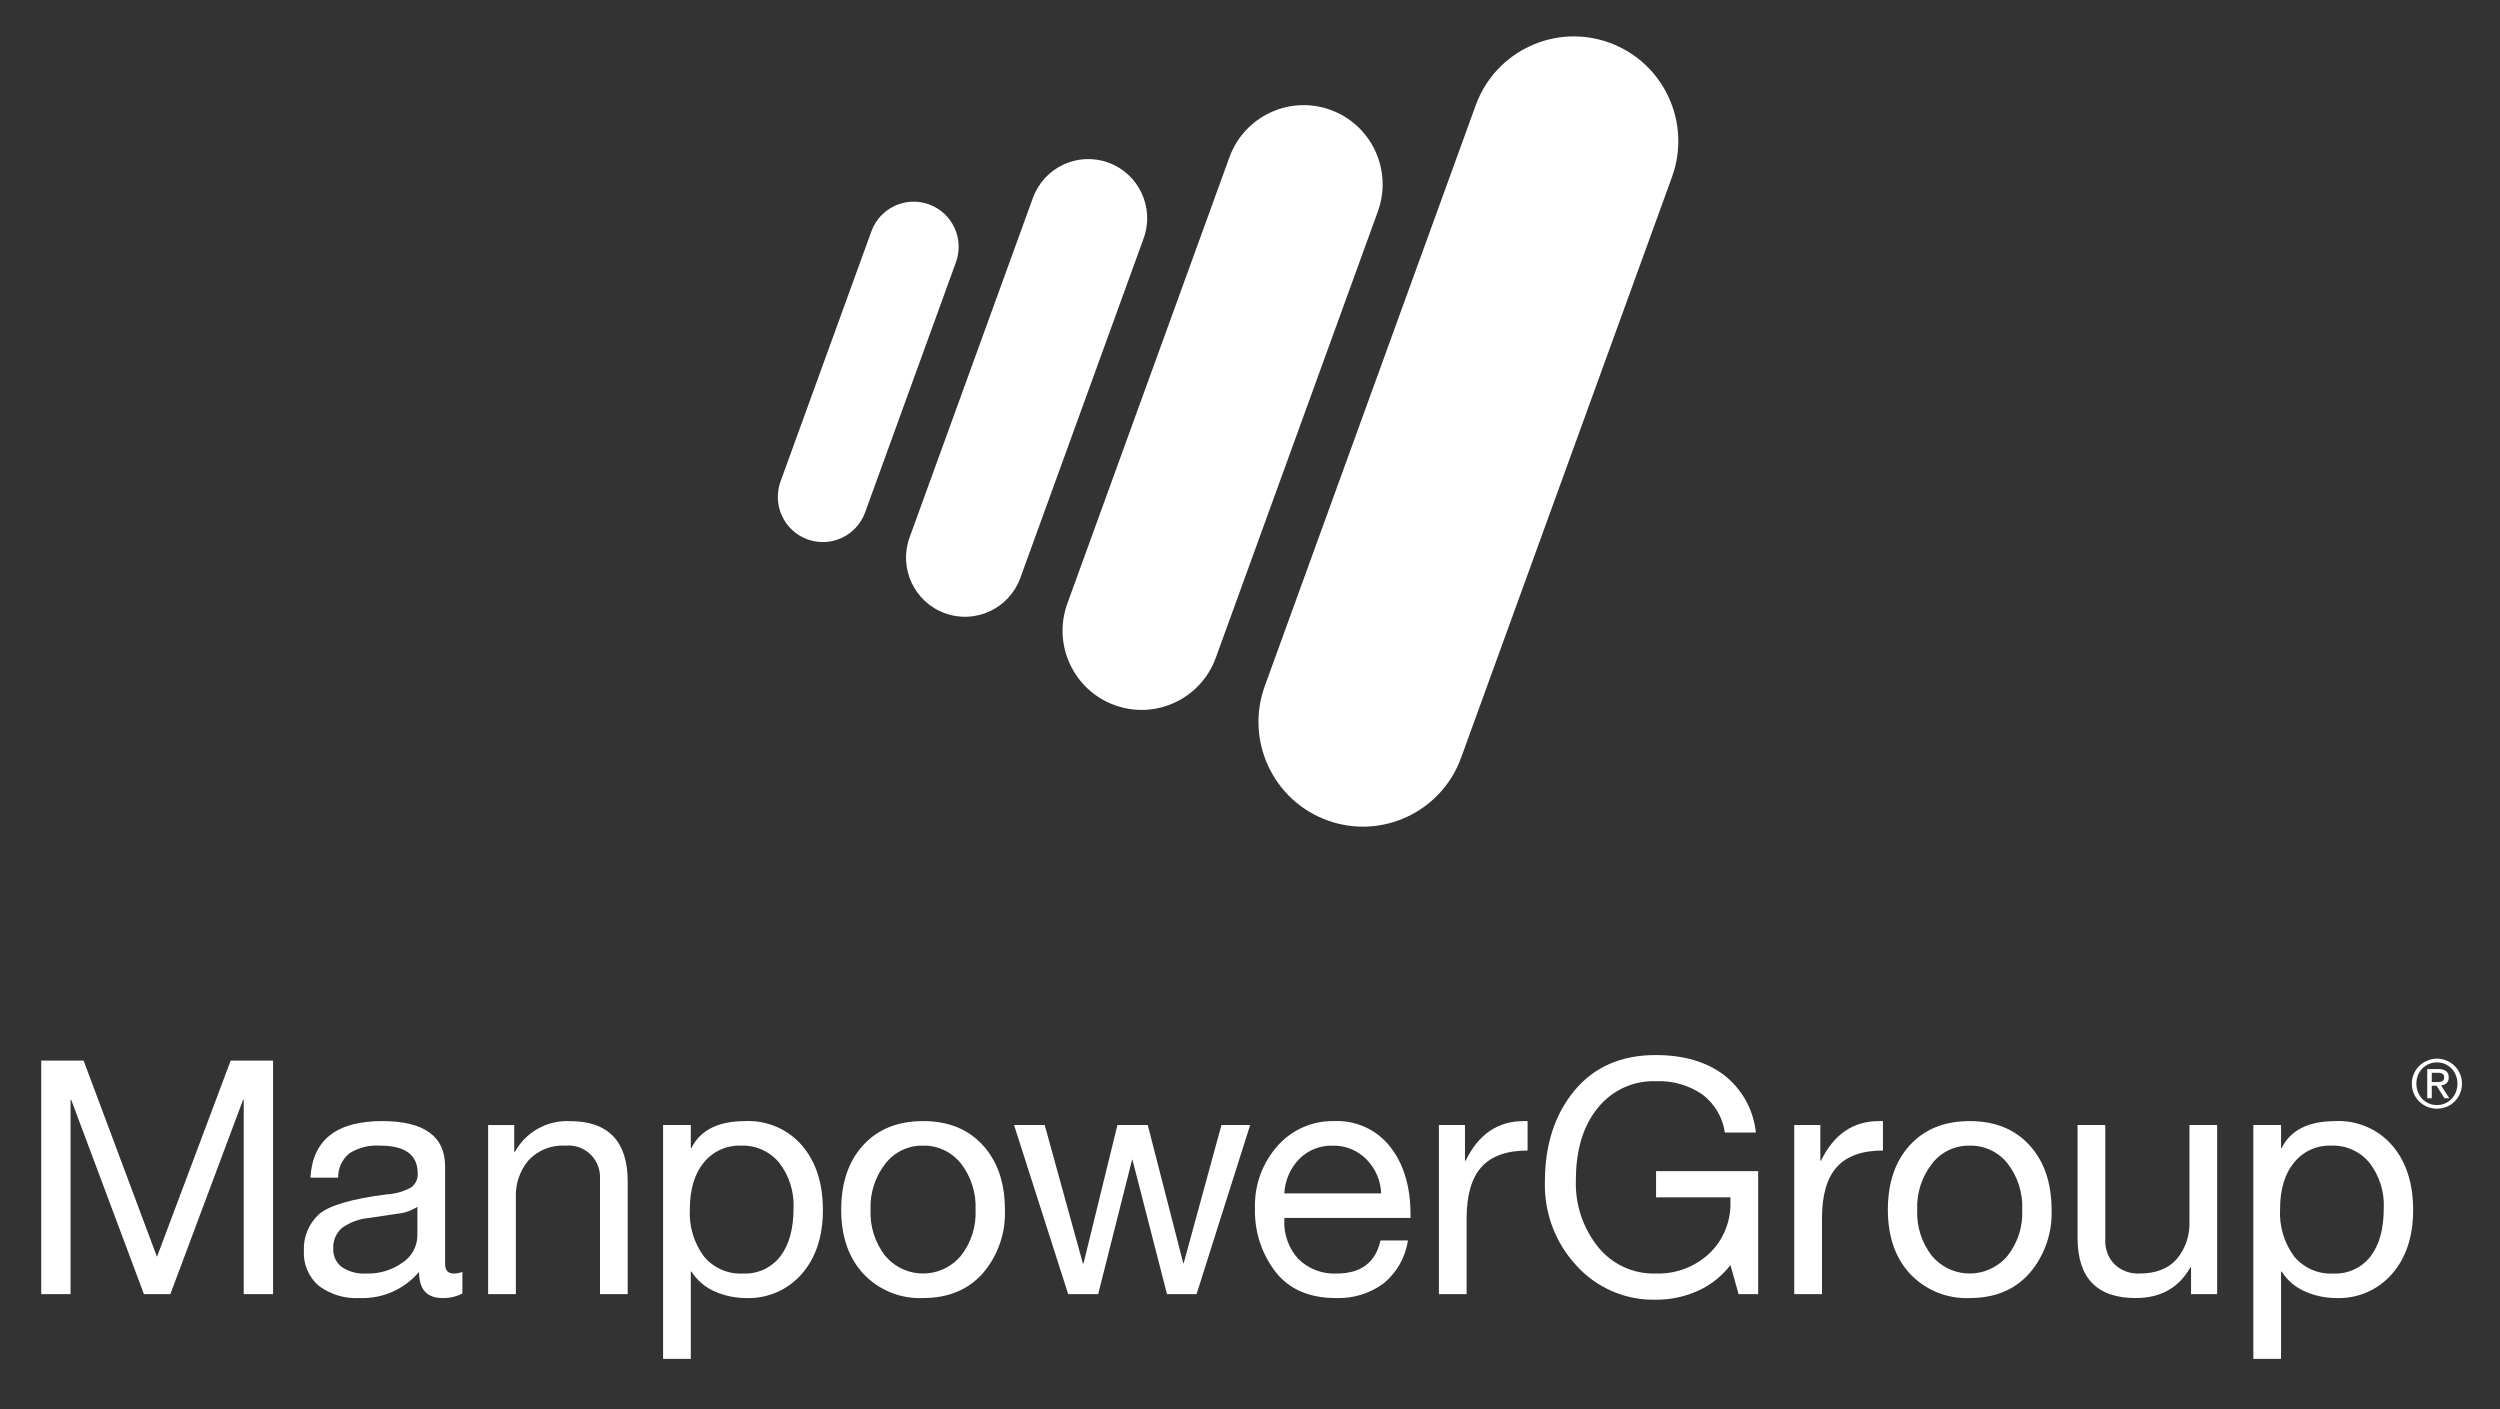
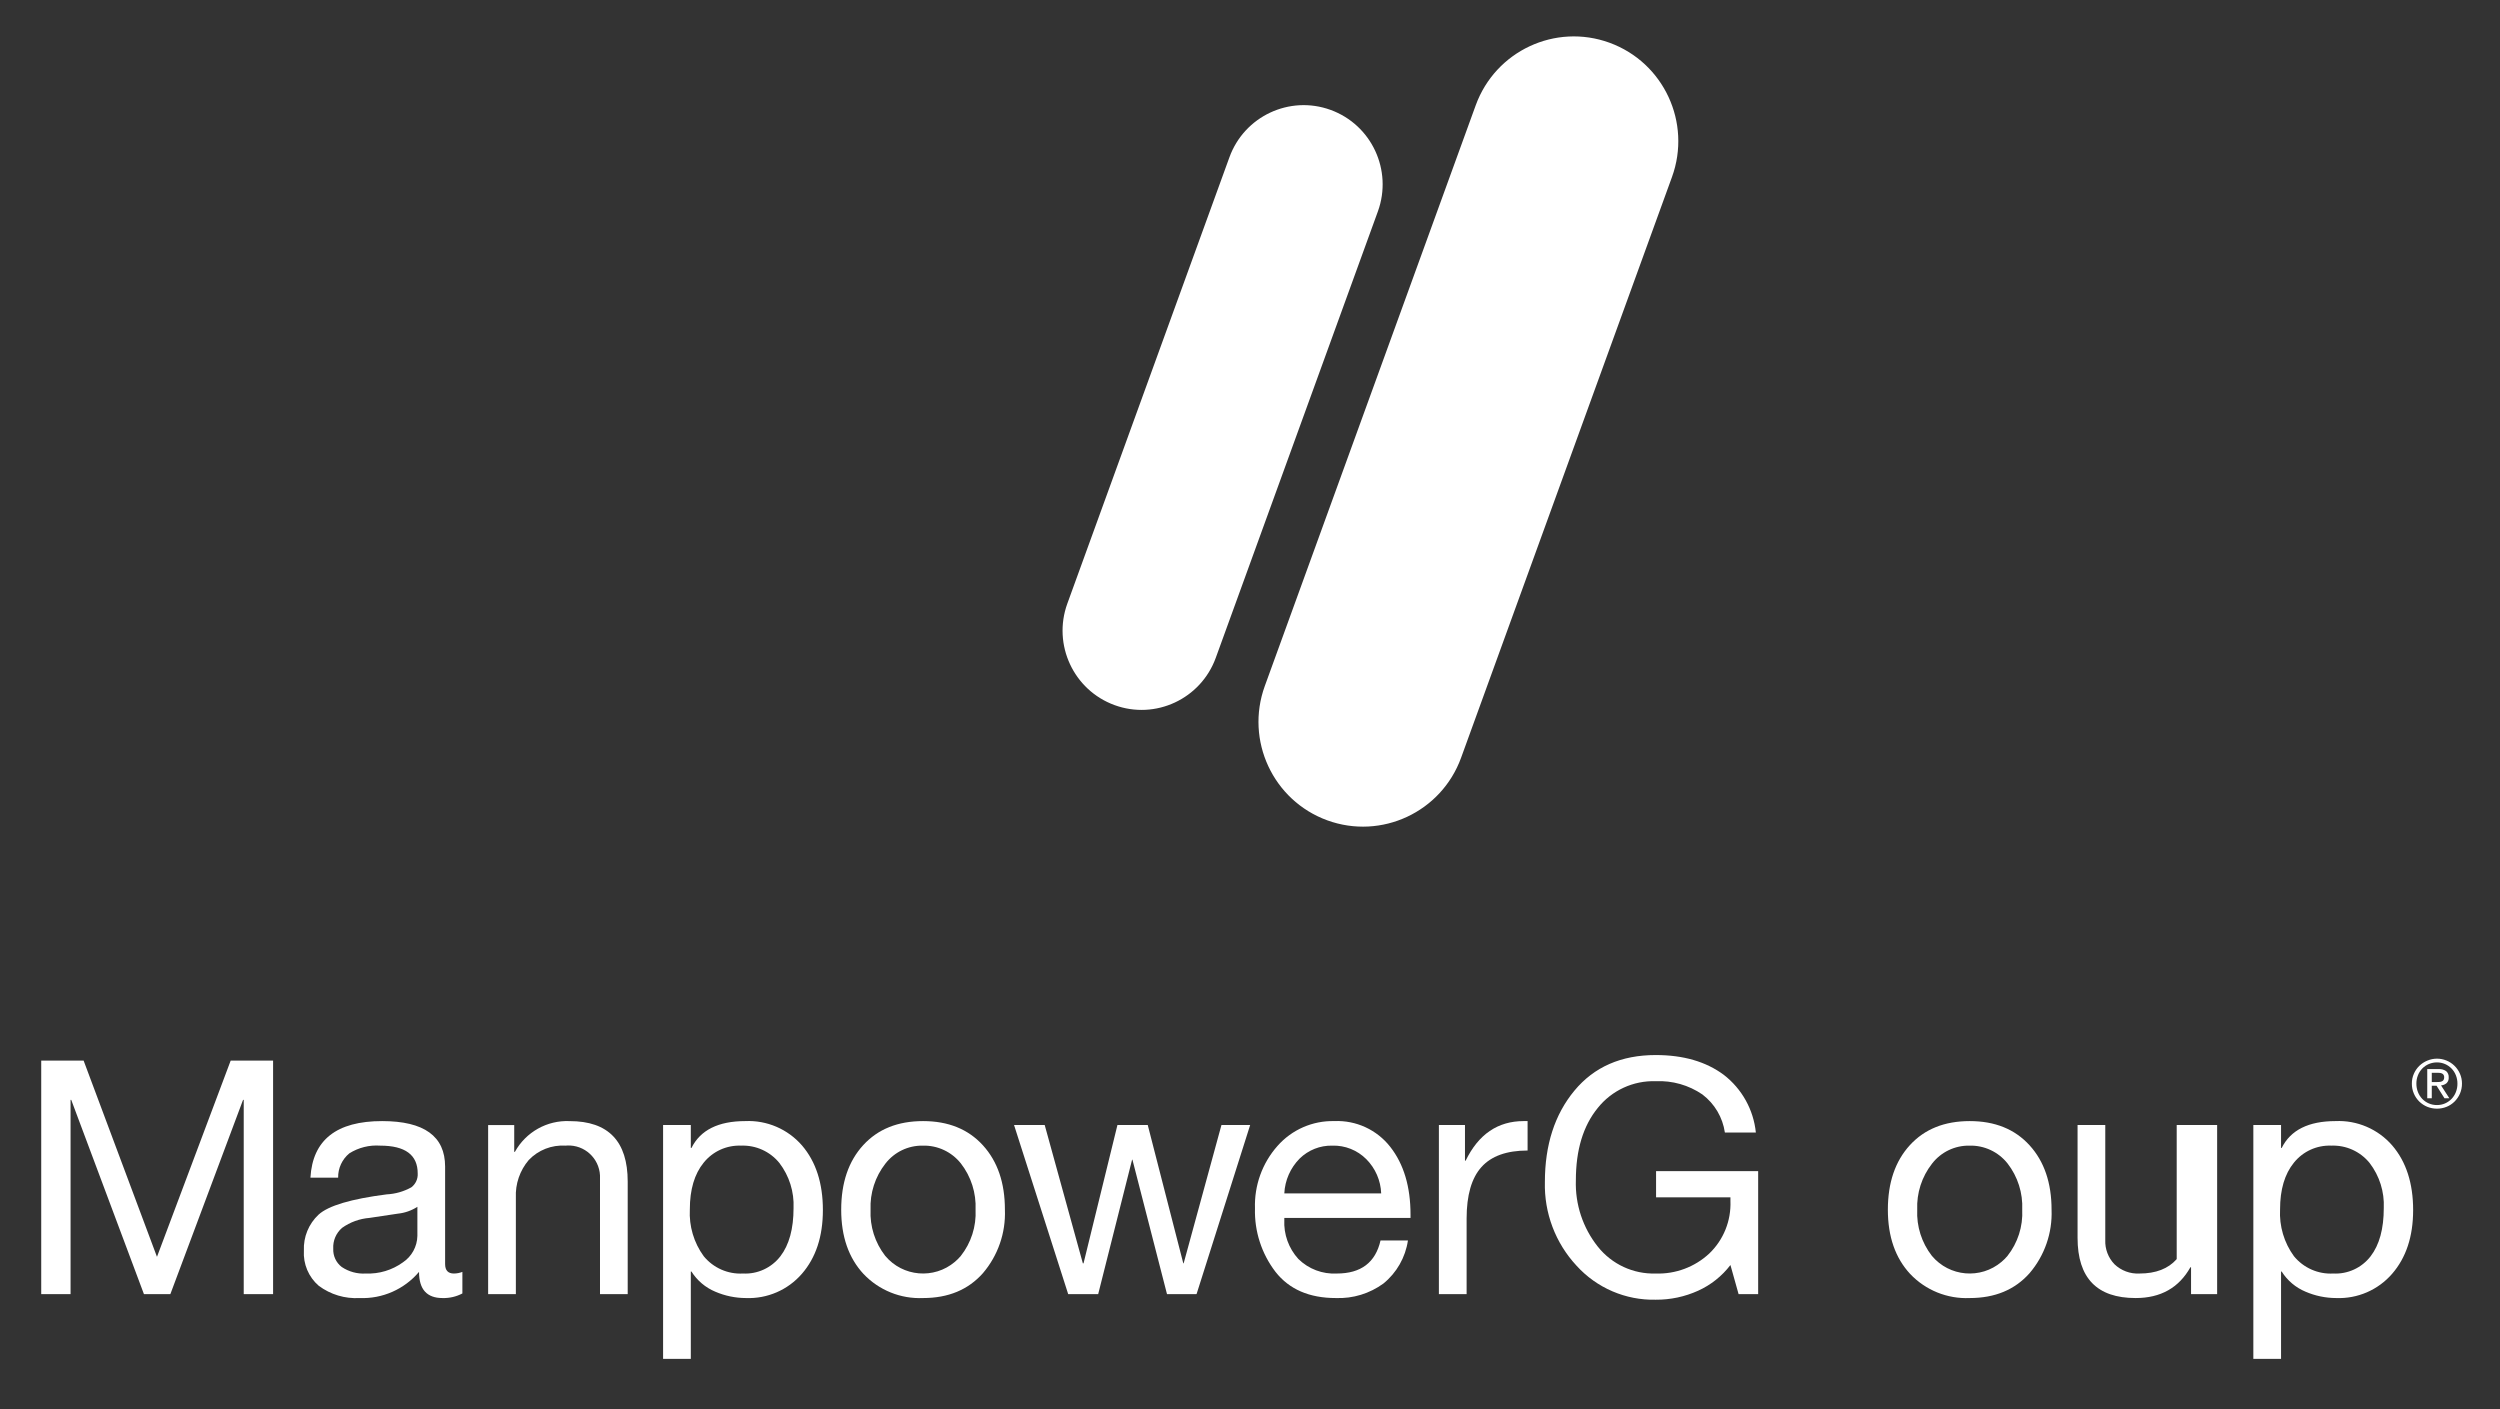
<svg xmlns="http://www.w3.org/2000/svg" width="110" height="62" viewBox="0 0 110 62" fill="none">
  <rect x="0" y="0" width="110" height="62" fill="#333333" stroke="none" />
  <path d="M3.679 46.666L6.907 55.301L10.15 46.666H12.016V56.941H10.724V48.393H10.695L7.496 56.941H6.333L3.134 48.393H3.105V56.942H1.814V46.666H3.679Z" fill="white" />
  <path d="M16.815 49.328C18.661 49.328 19.584 49.995 19.585 51.328V55.617C19.585 55.896 19.714 56.035 19.972 56.035C20.1 56.034 20.226 56.01 20.345 55.963V56.912C20.075 57.054 19.774 57.123 19.47 57.114C18.781 57.114 18.437 56.73 18.437 55.963C17.789 56.729 16.826 57.154 15.825 57.114C15.18 57.152 14.543 56.961 14.024 56.574C13.578 56.189 13.336 55.617 13.371 55.027C13.345 54.43 13.581 53.851 14.017 53.444C14.448 53.051 15.447 52.753 17.016 52.552C17.396 52.533 17.767 52.427 18.099 52.242C18.289 52.098 18.393 51.869 18.379 51.631C18.379 50.815 17.829 50.408 16.729 50.408C16.253 50.374 15.778 50.492 15.373 50.746C15.053 51.008 14.871 51.403 14.878 51.818H13.659C13.754 50.158 14.806 49.328 16.815 49.328ZM14.663 54.941C14.648 55.255 14.787 55.556 15.036 55.747C15.349 55.957 15.722 56.059 16.098 56.035C16.68 56.059 17.253 55.886 17.726 55.545C18.117 55.285 18.355 54.849 18.365 54.38V53.099C18.106 53.267 17.811 53.37 17.504 53.401L16.256 53.588C15.822 53.622 15.405 53.774 15.05 54.027C14.787 54.255 14.643 54.592 14.663 54.941Z" fill="white" />
  <path d="M25.066 49.329C26.768 49.329 27.619 50.216 27.619 51.991V56.942H26.4V51.862C26.439 51.095 25.85 50.442 25.086 50.403C25.017 50.4 24.948 50.401 24.879 50.408C24.274 50.37 23.683 50.602 23.265 51.041C22.873 51.501 22.671 52.093 22.698 52.696V56.942H21.478V49.502H22.626V50.682H22.655C23.138 49.809 24.071 49.285 25.066 49.329Z" fill="white" />
  <path d="M32.792 49.328C33.744 49.285 34.663 49.68 35.289 50.401C35.901 51.116 36.207 52.063 36.207 53.243C36.207 54.404 35.899 55.339 35.282 56.049C34.664 56.76 33.76 57.151 32.821 57.114C32.357 57.113 31.898 57.018 31.472 56.834C31.041 56.654 30.675 56.345 30.425 55.949H30.396V59.791H29.176V49.501H30.396V50.509H30.425C30.817 49.722 31.606 49.329 32.792 49.328ZM30.353 53.214C30.314 53.95 30.529 54.677 30.963 55.272C31.385 55.788 32.027 56.072 32.692 56.035C33.33 56.068 33.943 55.785 34.335 55.279C34.722 54.776 34.916 54.068 34.916 53.157C34.948 52.441 34.727 51.738 34.292 51.17C33.881 50.664 33.256 50.382 32.606 50.408C31.971 50.383 31.362 50.661 30.963 51.156C30.556 51.655 30.353 52.341 30.353 53.214V53.214Z" fill="white" />
  <path d="M40.615 49.328C41.724 49.328 42.602 49.683 43.248 50.393C43.894 51.103 44.217 52.048 44.216 53.228C44.256 54.248 43.91 55.245 43.248 56.02C42.602 56.749 41.725 57.114 40.615 57.114C39.631 57.157 38.676 56.772 37.996 56.056C37.341 55.351 37.013 54.408 37.013 53.228C37.013 52.039 37.336 51.091 37.982 50.386C38.628 49.681 39.505 49.328 40.615 49.328ZM38.305 53.228C38.271 53.96 38.5 54.68 38.95 55.258C39.723 56.179 41.094 56.298 42.013 55.523C42.107 55.444 42.193 55.358 42.272 55.265C42.729 54.688 42.961 53.964 42.925 53.228C42.958 52.494 42.729 51.772 42.279 51.192C41.873 50.681 41.252 50.39 40.6 50.408C39.959 50.398 39.351 50.691 38.958 51.199C38.506 51.776 38.274 52.495 38.305 53.228V53.228Z" fill="white" />
  <path d="M45.967 49.501L47.646 55.588H47.675L49.167 49.501H50.501L52.065 55.588H52.08L53.744 49.501H55.007L52.653 56.927L52.639 56.941H51.348L49.827 51.026H49.812L48.32 56.941H47L44.618 49.501H45.967Z" fill="white" />
  <path d="M58.706 49.328C59.663 49.285 60.583 49.708 61.174 50.465C61.767 51.223 62.063 52.216 62.063 53.444V53.588H56.51V53.675C56.478 54.307 56.701 54.927 57.127 55.394C57.577 55.837 58.191 56.069 58.821 56.035C59.882 56.035 60.523 55.55 60.743 54.581H61.949C61.839 55.325 61.455 56 60.872 56.474C60.266 56.917 59.528 57.143 58.778 57.114C57.61 57.114 56.725 56.73 56.123 55.963C55.51 55.164 55.191 54.178 55.219 53.171C55.185 52.161 55.539 51.177 56.209 50.422C56.84 49.706 57.753 49.306 58.706 49.328ZM60.772 52.509C60.751 51.943 60.517 51.406 60.119 51.005C59.723 50.607 59.18 50.391 58.62 50.408C58.085 50.396 57.568 50.601 57.185 50.976C56.779 51.386 56.538 51.932 56.51 52.509L60.772 52.509Z" fill="white" />
  <path d="M67.214 49.328V50.623C66.296 50.623 65.619 50.866 65.184 51.35C64.748 51.835 64.531 52.59 64.531 53.617V56.941H63.311V49.501H64.459V51.07H64.488C65.052 49.909 65.903 49.328 67.042 49.328L67.214 49.328Z" fill="white" />
  <path d="M72.853 46.422C74.068 46.422 75.065 46.712 75.845 47.292C76.644 47.908 77.156 48.827 77.258 49.833H75.895C75.798 49.165 75.442 48.563 74.905 48.156C74.302 47.744 73.582 47.54 72.853 47.573C71.864 47.54 70.917 47.977 70.299 48.753C69.658 49.54 69.338 50.6 69.338 51.934C69.303 52.992 69.647 54.028 70.306 54.855C70.923 55.629 71.866 56.066 72.853 56.035C73.722 56.065 74.568 55.749 75.206 55.157C75.835 54.556 76.175 53.711 76.139 52.84V52.682H72.867V51.531H77.359V56.942H76.498L76.139 55.661C75.766 56.15 75.278 56.538 74.719 56.791C74.133 57.057 73.496 57.192 72.853 57.187C71.53 57.218 70.257 56.672 69.367 55.69C68.439 54.693 67.939 53.37 67.975 52.006C67.975 50.375 68.407 49.036 69.273 47.99C70.139 46.945 71.332 46.422 72.853 46.422Z" fill="white" />
-   <path d="M82.85 49.328V50.623C81.931 50.623 81.255 50.866 80.819 51.35C80.384 51.835 80.166 52.59 80.167 53.617V56.941H78.947V49.501H80.095V51.07H80.124C80.688 49.909 81.539 49.328 82.677 49.328L82.85 49.328Z" fill="white" />
  <path d="M86.668 49.328C87.777 49.328 88.655 49.683 89.301 50.393C89.947 51.103 90.269 52.048 90.269 53.228C90.309 54.248 89.963 55.245 89.301 56.02C88.655 56.749 87.778 57.114 86.668 57.114C85.684 57.157 84.729 56.772 84.049 56.056C83.394 55.351 83.066 54.408 83.066 53.228C83.066 52.039 83.389 51.091 84.035 50.386C84.681 49.681 85.558 49.328 86.668 49.328ZM84.358 53.228C84.324 53.96 84.553 54.68 85.003 55.258C85.776 56.179 87.147 56.298 88.066 55.523C88.16 55.444 88.246 55.358 88.325 55.265C88.782 54.688 89.014 53.964 88.978 53.228C89.011 52.494 88.782 51.772 88.332 51.192C87.927 50.681 87.305 50.39 86.653 50.408C86.012 50.398 85.404 50.691 85.011 51.199C84.559 51.776 84.327 52.495 84.358 53.228Z" fill="white" />
-   <path d="M92.632 49.501V54.567C92.617 54.959 92.763 55.341 93.034 55.624C93.33 55.909 93.73 56.057 94.139 56.035C94.857 56.035 95.402 55.824 95.775 55.401C96.162 54.94 96.362 54.349 96.335 53.746V49.501H97.554V56.941H96.406V55.761H96.377C95.87 56.663 95.067 57.114 93.967 57.114C92.264 57.114 91.413 56.231 91.413 54.466V49.501L92.632 49.501Z" fill="white" />
+   <path d="M92.632 49.501V54.567C92.617 54.959 92.763 55.341 93.034 55.624C93.33 55.909 93.73 56.057 94.139 56.035C94.857 56.035 95.402 55.824 95.775 55.401V49.501H97.554V56.941H96.406V55.761H96.377C95.87 56.663 95.067 57.114 93.967 57.114C92.264 57.114 91.413 56.231 91.413 54.466V49.501L92.632 49.501Z" fill="white" />
  <path d="M102.763 49.328C103.714 49.285 104.634 49.68 105.259 50.401C105.871 51.116 106.178 52.063 106.178 53.243C106.178 54.404 105.869 55.339 105.252 56.049C104.635 56.76 103.73 57.151 102.791 57.114C102.327 57.113 101.869 57.018 101.443 56.834C101.011 56.654 100.645 56.345 100.395 55.949H100.366V59.791H99.147V49.501H100.366V50.509H100.395C100.787 49.722 101.576 49.329 102.763 49.328ZM100.323 53.214C100.284 53.95 100.499 54.677 100.933 55.272C101.355 55.788 101.998 56.072 102.662 56.035C103.3 56.068 103.914 55.785 104.305 55.279C104.693 54.776 104.886 54.068 104.886 53.157C104.919 52.441 104.698 51.738 104.262 51.17C103.851 50.664 103.227 50.382 102.576 50.408C101.941 50.383 101.332 50.661 100.933 51.156C100.526 51.655 100.323 52.341 100.323 53.214V53.214Z" fill="white" />
-   <path fill-rule="evenodd" clip-rule="evenodd" d="M38.064 22.547C37.688 23.577 36.551 24.107 35.524 23.73C34.499 23.354 33.971 22.217 34.342 21.188L38.342 10.177C38.718 9.147 39.855 8.617 40.882 8.995C41.907 9.371 42.435 10.508 42.062 11.537L38.064 22.547V22.547Z" fill="white" />
-   <path fill-rule="evenodd" clip-rule="evenodd" d="M44.895 25.428C44.405 26.777 42.916 27.473 41.571 26.98C40.227 26.489 39.533 24.998 40.021 23.649L45.448 8.709C45.938 7.36 47.426 6.665 48.772 7.157C50.117 7.649 50.81 9.142 50.319 10.491L44.895 25.428Z" fill="white" />
  <path fill-rule="evenodd" clip-rule="evenodd" d="M53.494 28.944C52.836 30.753 50.841 31.684 49.038 31.024C47.237 30.365 46.308 28.367 46.962 26.56L54.093 6.925C54.747 5.115 56.74 4.18 58.544 4.835C60.349 5.491 61.282 7.49 60.628 9.3C60.627 9.302 60.626 9.305 60.625 9.308L53.494 28.944V28.944Z" fill="white" />
  <path fill-rule="evenodd" clip-rule="evenodd" d="M64.289 33.338C63.421 35.731 60.783 36.964 58.398 36.094C56.013 35.223 54.783 32.578 55.651 30.185L64.931 4.635C65.799 2.243 68.436 1.01 70.821 1.881C73.206 2.752 74.436 5.397 73.567 7.789L64.289 33.338Z" fill="white" />
  <path d="M106.21 47.246C106.266 47.116 106.347 46.998 106.448 46.899C106.55 46.8 106.67 46.722 106.8 46.668C107.357 46.433 107.998 46.691 108.239 47.246C108.298 47.382 108.328 47.53 108.327 47.678C108.328 47.829 108.298 47.979 108.239 48.118C108.182 48.249 108.102 48.367 108.001 48.468C107.901 48.567 107.783 48.646 107.652 48.699C107.379 48.809 107.074 48.809 106.8 48.699C106.669 48.646 106.55 48.567 106.448 48.468C106.347 48.368 106.266 48.249 106.21 48.118C106.15 47.979 106.12 47.829 106.122 47.678C106.12 47.53 106.15 47.382 106.21 47.246ZM106.39 48.053C106.433 48.164 106.498 48.266 106.58 48.352C106.662 48.437 106.76 48.504 106.868 48.55C106.981 48.599 107.103 48.624 107.227 48.622C107.349 48.623 107.47 48.599 107.582 48.55C107.689 48.504 107.786 48.436 107.868 48.352C107.95 48.266 108.015 48.164 108.058 48.053C108.105 47.934 108.129 47.807 108.127 47.678C108.128 47.552 108.105 47.428 108.058 47.311C107.971 47.089 107.8 46.912 107.582 46.818C107.47 46.77 107.349 46.745 107.227 46.746C106.984 46.744 106.75 46.841 106.58 47.015C106.498 47.1 106.433 47.201 106.39 47.311C106.343 47.428 106.32 47.553 106.321 47.678C106.32 47.807 106.343 47.934 106.39 48.053ZM107.294 47.04C107.414 47.031 107.534 47.063 107.633 47.131C107.71 47.201 107.751 47.303 107.743 47.408C107.751 47.503 107.716 47.597 107.646 47.662C107.578 47.718 107.494 47.751 107.406 47.758L107.772 48.325H107.558L107.209 47.773H106.998V48.325H106.799V47.04H107.294ZM107.206 47.611C107.251 47.611 107.294 47.609 107.334 47.606C107.371 47.604 107.407 47.596 107.441 47.581C107.472 47.568 107.498 47.546 107.516 47.518C107.536 47.482 107.546 47.441 107.544 47.399C107.546 47.363 107.537 47.327 107.519 47.296C107.503 47.271 107.48 47.251 107.454 47.237C107.426 47.223 107.395 47.213 107.363 47.209C107.33 47.204 107.296 47.202 107.262 47.202H106.998V47.611L107.206 47.611Z" fill="white" />
</svg>